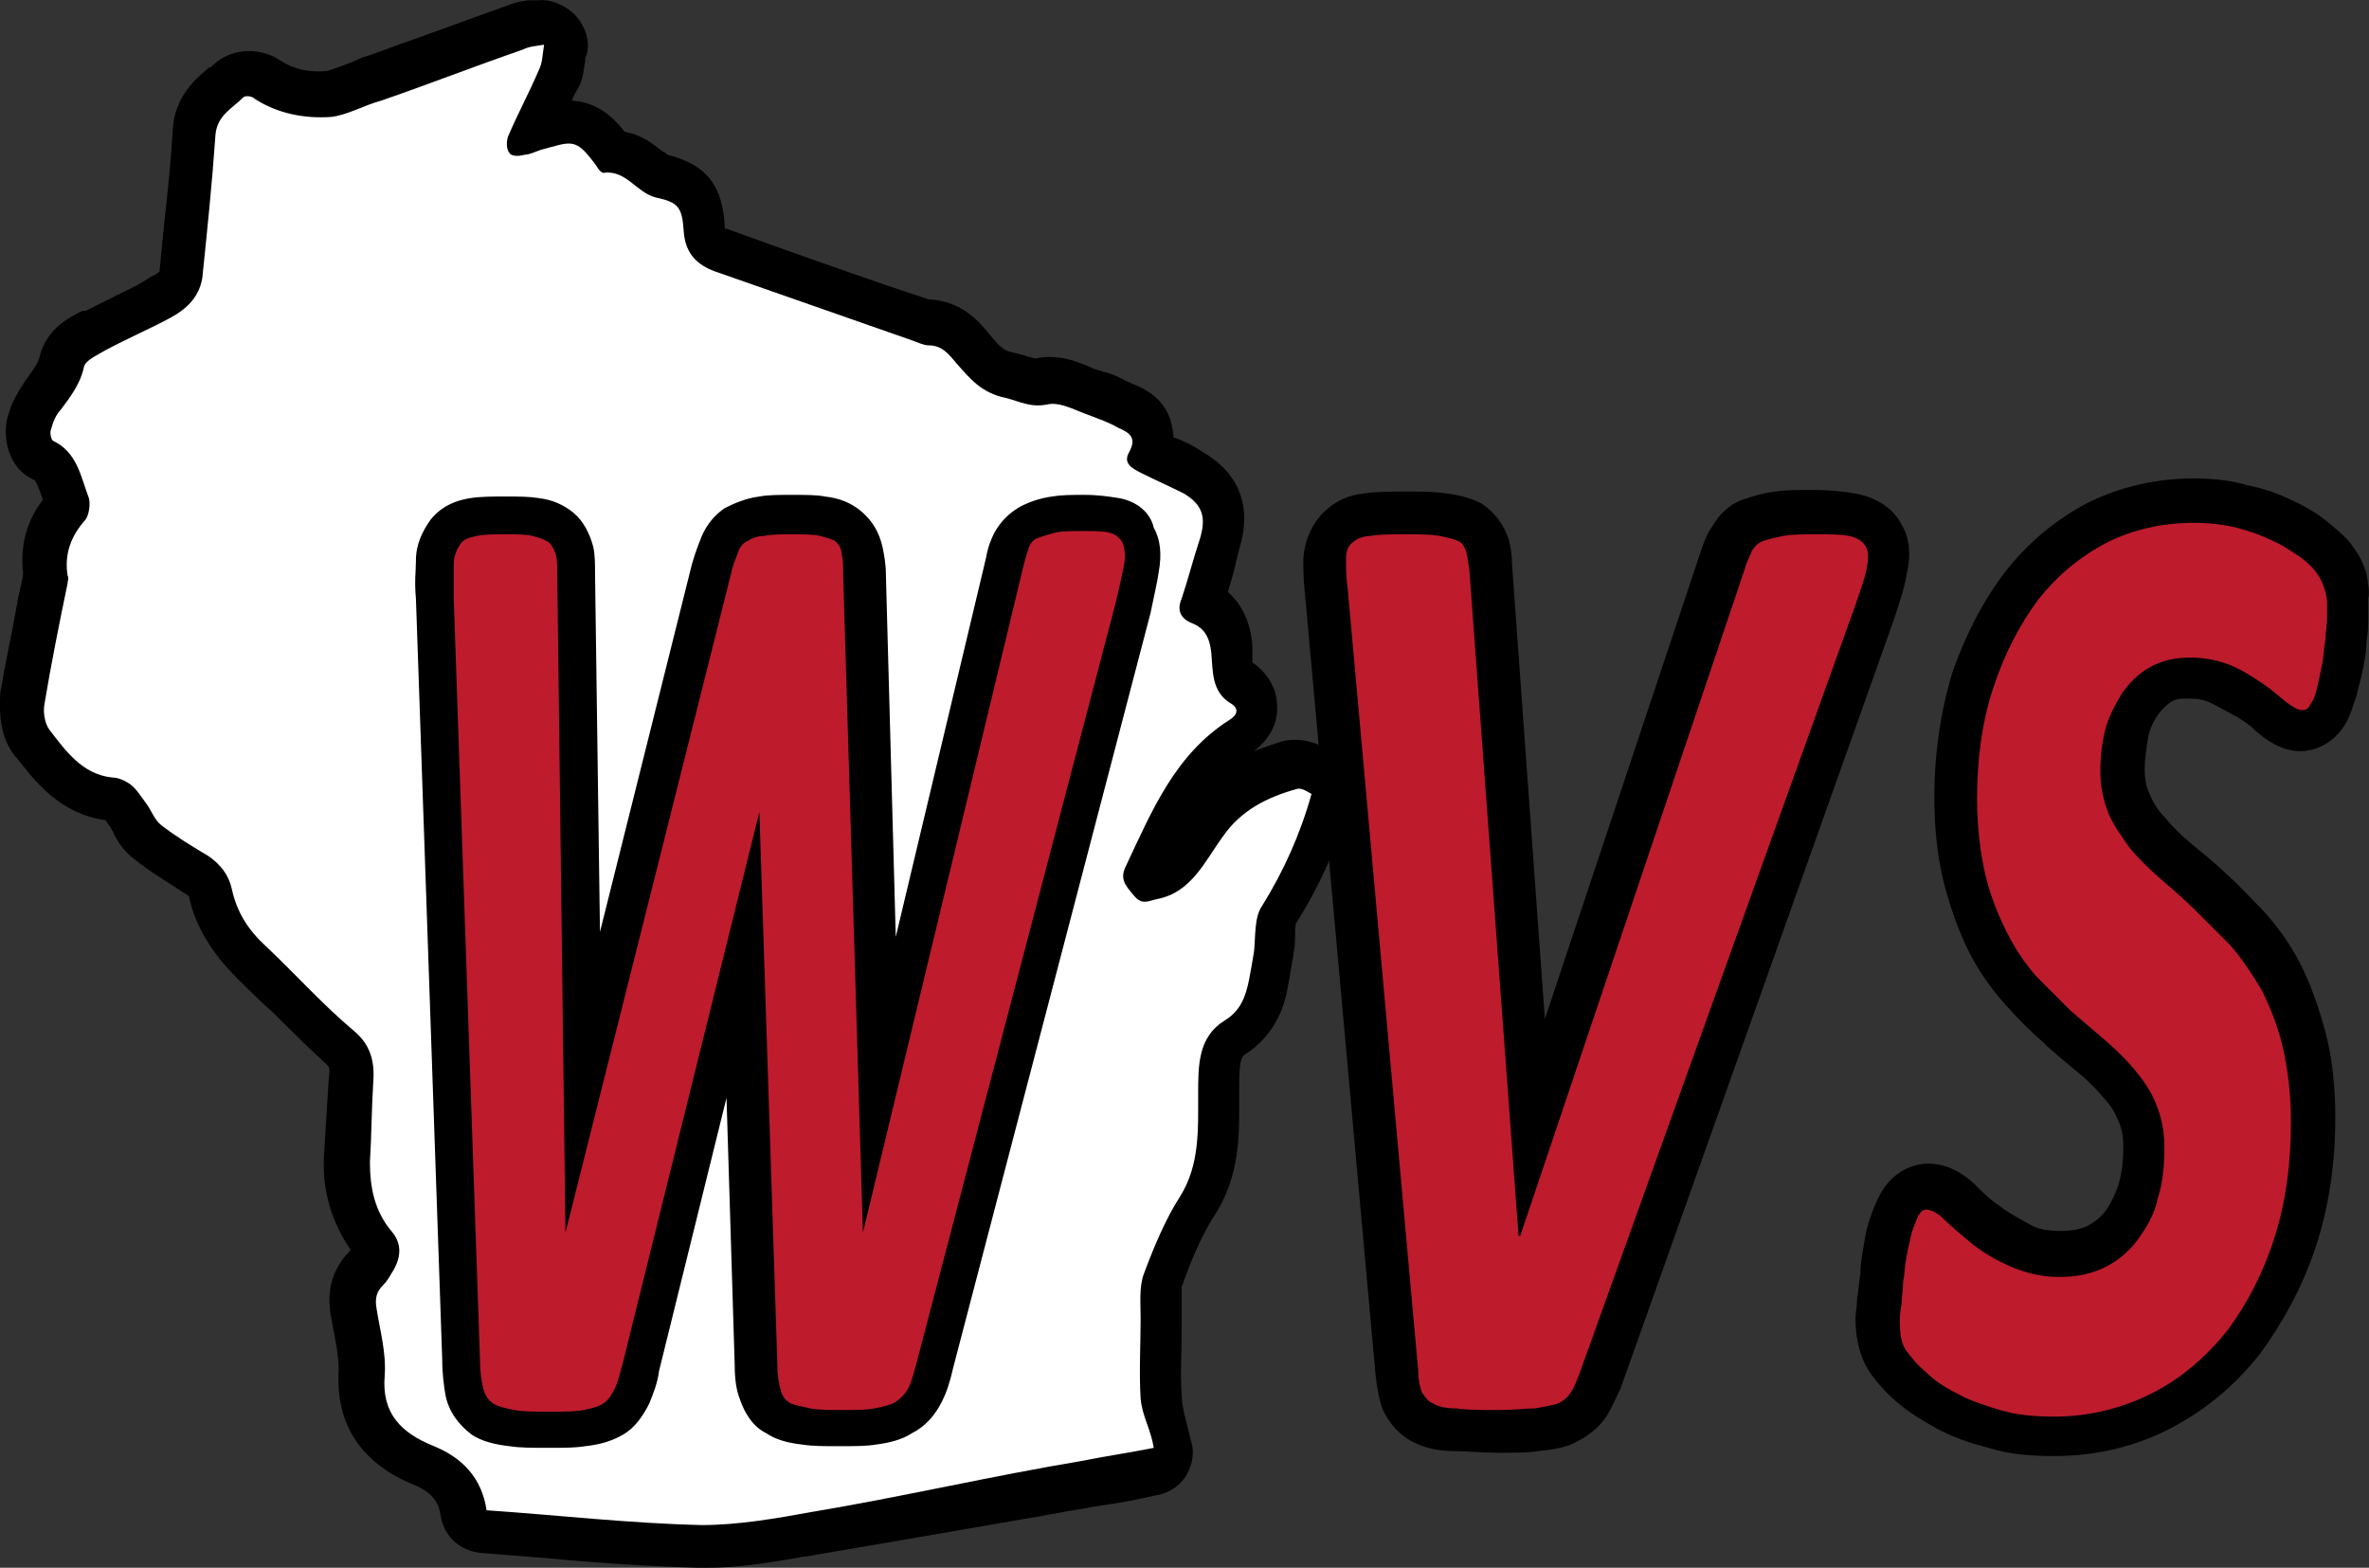
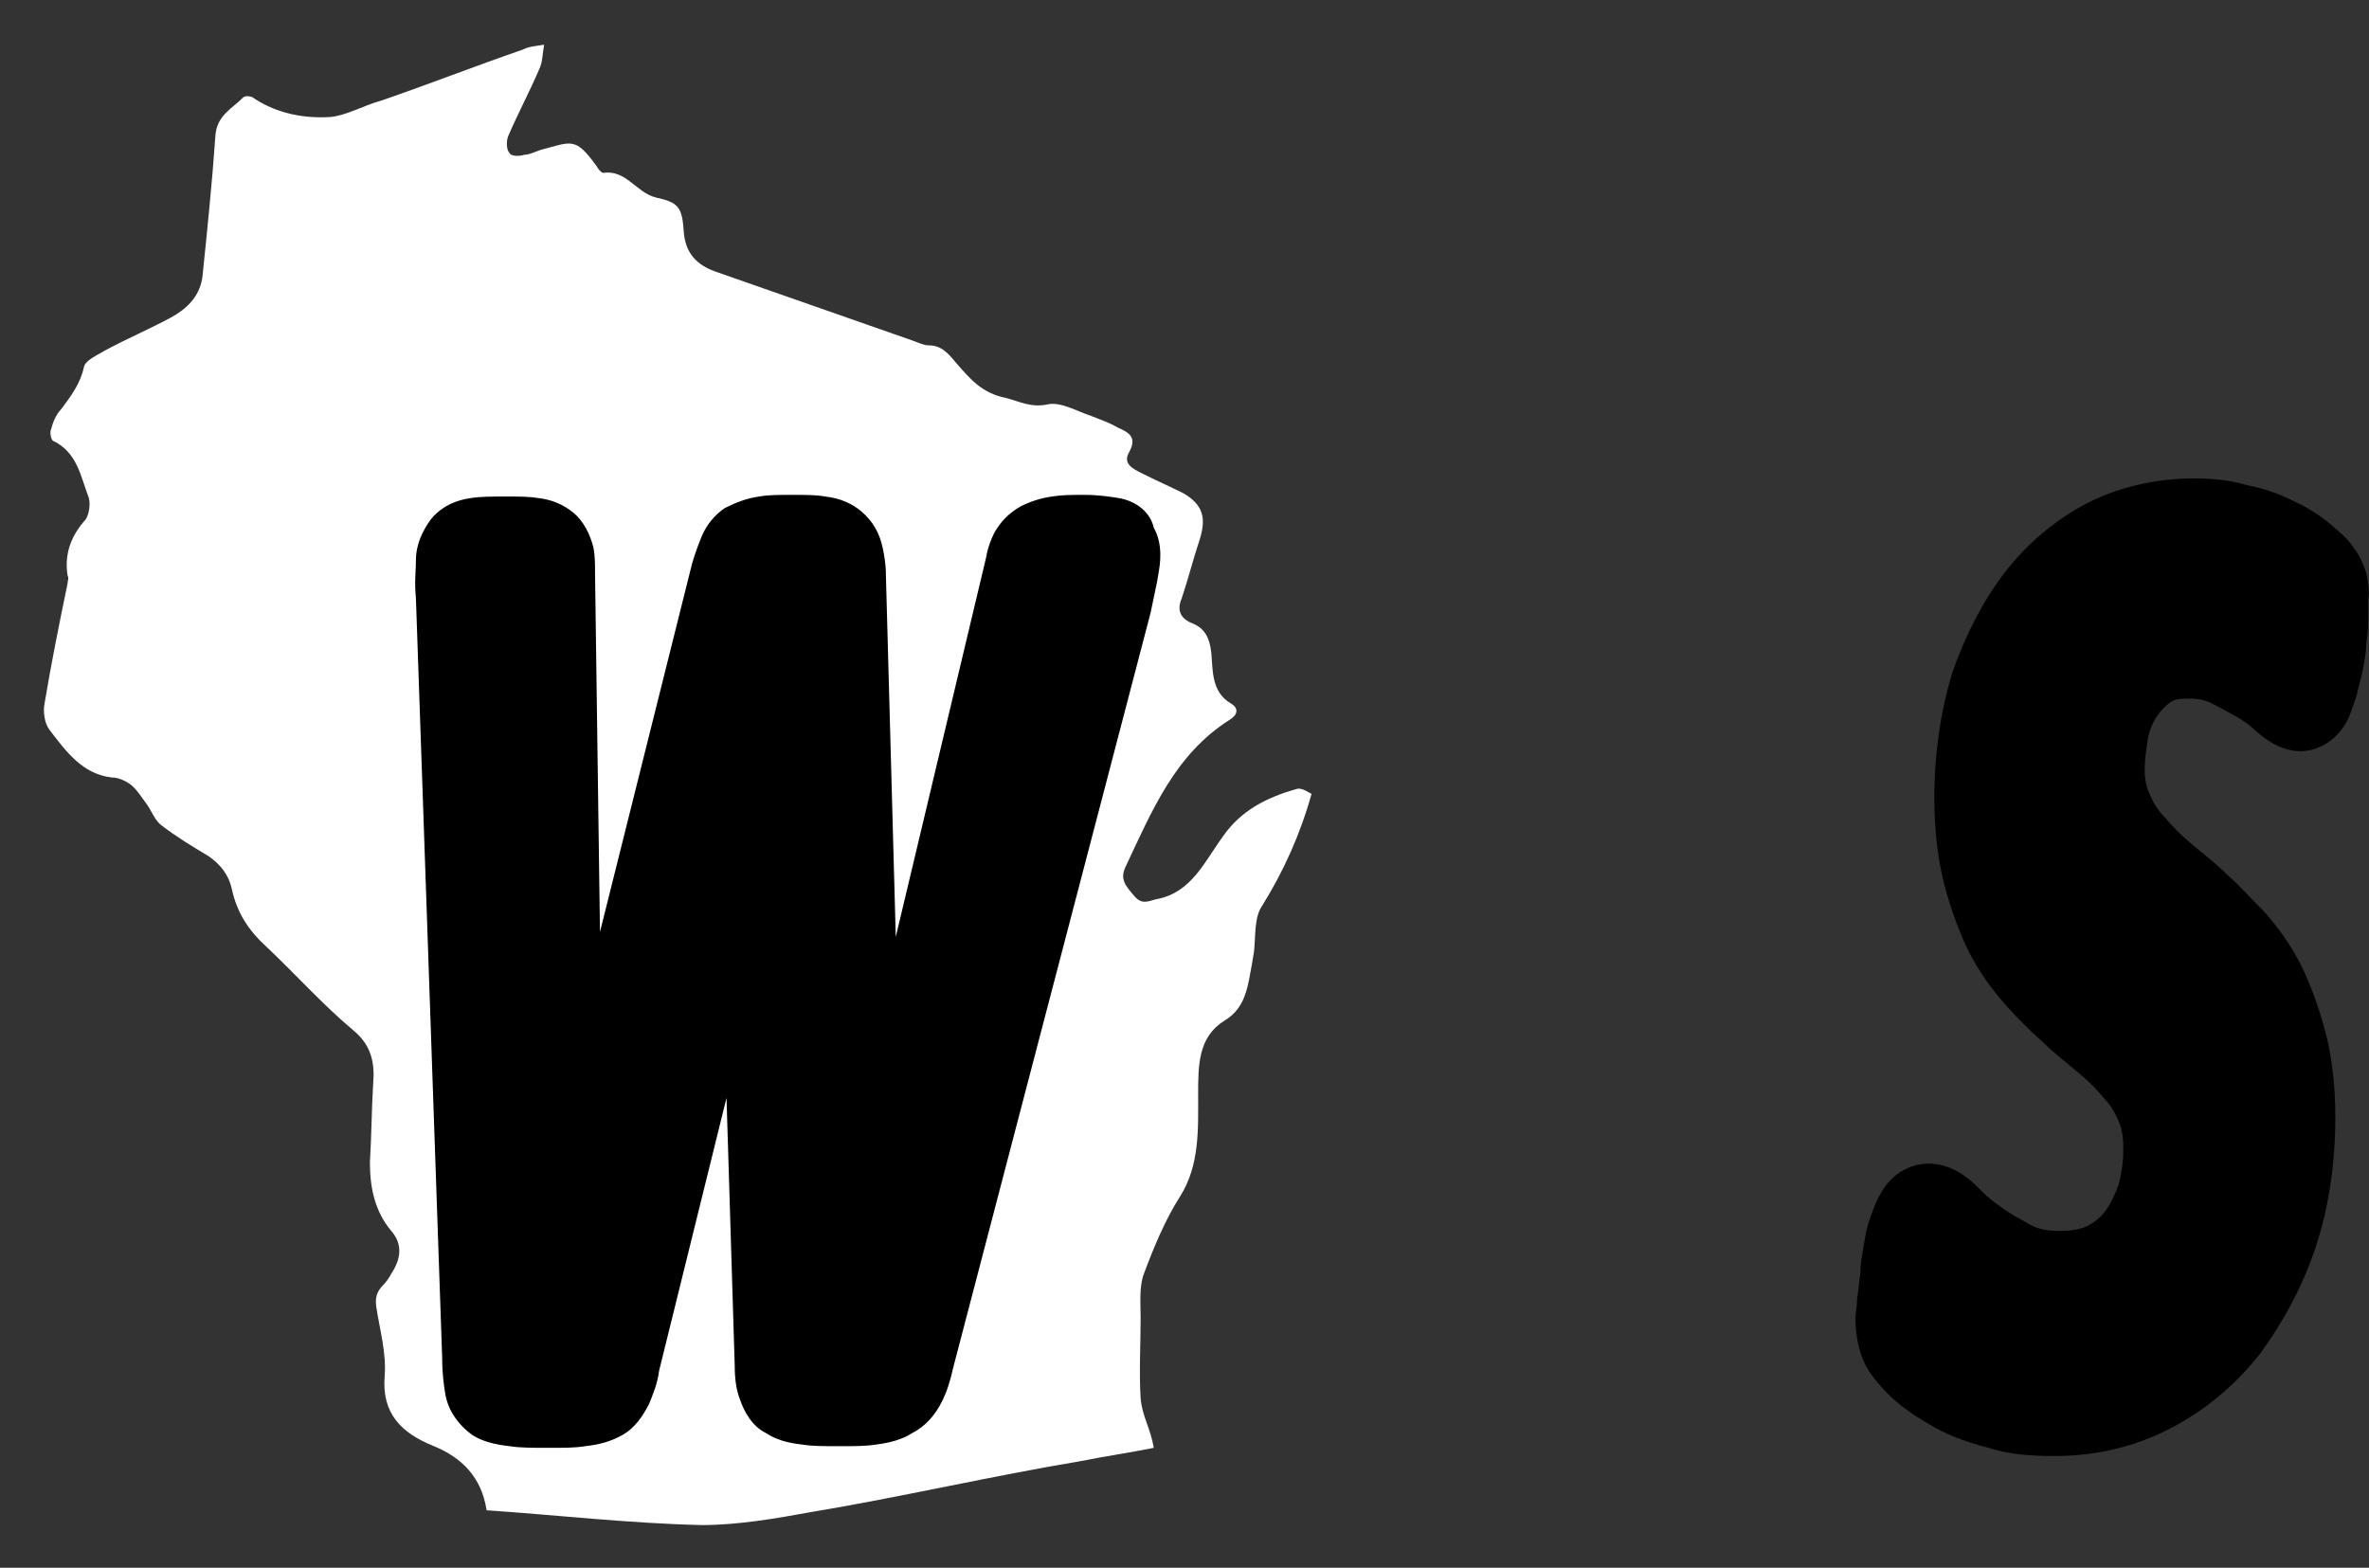
<svg xmlns="http://www.w3.org/2000/svg" id="Layer_1" viewBox="0 0 144.16 95.42">
  <rect x="0" y="0" width="144.16" height="95.42" fill="#333333" stroke="none" />
  <defs>
    <style>
      .cls-1 {
        fill: #fff;
      }

      .cls-2 {
        fill: #be1b2d;
      }
    </style>
  </defs>
-   <path d="M80.71,45.52h0c-.5-.2-1.4-.7-2.7-.4-.6.2-1.2.4-1.7.6.9-.7,1.5-1.7,1.4-2.8,0-1-.6-2-1.5-2.6v-1c-.1-1.4-.6-2.5-1.5-3.3.2-.6.4-1.3.5-1.8l.2-.8c.8-2.6,0-4.6-2.2-5.9-.6-.4-1.2-.7-1.8-.9,0-.4-.1-.7-.2-1.1-.5-1.5-1.9-2-2.4-2.2-.1-.1-.3-.1-.4-.2h0c-.4-.2-.8-.4-1.3-.5-.2-.1-.4-.1-.6-.2-.9-.4-2.1-.9-3.5-.6-.1,0-.3-.1-.4-.1-.3-.1-.7-.2-1.1-.3-.4-.1-.6-.2-1.4-1.2-.6-.7-1.6-1.9-3.6-2l-2.4-.8c-3.2-1.1-6.6-2.3-9.9-3.5h-.1c-.1-2.6-1.1-3.9-3.5-4.5-.1-.1-.2-.2-.3-.2-.5-.4-1.2-1-2.3-1.2-1-1.3-2-1.8-3.2-1.9.1-.3.2-.5.4-.8.3-.6.3-1.1.4-1.6,0-.1,0-.3.1-.4.2-.9-.1-1.7-.7-2.4-.6-.6-1.5-1-2.3-.9h-.4c-.4,0-.9.1-1.4.3-1.9.7-3.9,1.4-5.8,2.1-.9.3-1.9.7-2.8,1-.4.1-.7.3-1,.4-.5.2-1.1.4-1.4.5-1.1.1-2-.1-2.8-.6-1.1-.8-2.9-.9-4.1.2-.1.1-.2.2-.3.2h0c-.7.6-2.1,1.7-2.2,3.8-.1,1.8-.3,3.7-.5,5.5-.1,1-.2,2-.3,3.1,0,0-.2.2-.5.3-.7.5-1.4.8-2.2,1.2-.6.3-1.2.6-1.8.9h-.2c-.8.4-2.2,1.1-2.6,2.8-.1.4-.4.8-.9,1.5h0c-.4.6-.8,1.3-1,2-.4,1.2-.1,3.3,1.6,4,.1.1.3.6.5,1.2-1,1.3-1.4,2.8-1.2,4.5-.1.7-.3,1.3-.4,2-.3,1.7-.7,3.5-1,5.3,0,.6-.2,2.4.9,3.8l.1.1c1.1,1.4,2.6,3.4,5.4,3.8.1.1.2.3.3.4l.1.2s.1.1.1.2c.2.4.6,1.1,1.3,1.6,1,.8,2.2,1.5,3.1,2.1.13.07.2.13.2.2.4,1.8,1.4,3.4,2.9,4.9.7.7,1.4,1.4,2.2,2.1,1,1,2.1,2.1,3.2,3.1.2.2.3.2.2.9-.1,1.5-.2,3.2-.3,4.8-.1,2.1.5,4,1.6,5.6v.1c-.7.7-1.5,1.9-1.2,3.8,0,.2.1.4.1.6.2,1,.4,2,.4,2.9-.2,3.3,1.4,5.7,4.7,7,1.1.5,1.4,1.1,1.5,1.8.2,1.3,1.2,2.2,2.5,2.3,1.3.1,2.5.2,3.8.3,3.1.3,6.2.5,9.4.6h.5c1.9,0,3.7-.3,5.5-.6h0c.4-.1.8-.1,1.2-.2,4.1-.7,8.2-1.4,12.2-2.1,1.3-.2,2.7-.5,4-.7,1-.2,2-.3,3-.5l1.4-.3c.7-.1,1.4-.5,1.8-1.1s.6-1.4.4-2.1c-.1-.4-.2-.8-.3-1.2-.2-.7-.3-1.3-.3-1.8-.1-1.2,0-2.5,0-3.8v-2.7c.5-1.4,1.1-2.9,1.9-4.2,1.7-2.5,1.6-5.2,1.6-7.3v-.5c0-1.7.1-1.9.3-2.1,2-1.3,2.5-3.1,2.7-4.4.1-.4.1-.7.2-1.1h0c0-.2.1-.4.1-.7.1-.4.1-.8.1-1.2,0-.2,0-.6.1-.7,1.4-2.2,2.5-4.7,3.3-7.4.5-1.3-.2-2.7-1.5-3.2h0Z" />
  <path class="cls-1" d="M33.11,2.72c-.1.6-.1,1.1-.3,1.5-.6,1.4-1.3,2.7-1.9,4.1-.1.3-.1.8.1,1,.1.2.6.2.9.1.3,0,.7-.2,1-.3,1.9-.5,2.1-.8,3.4,1,.1.2.3.4.4.4,1.4-.2,2,1.2,3.2,1.5,1.4.3,1.6.6,1.7,2.1.1,1.3.8,2,1.9,2.4l12,4.2c.3.1.7.3,1,.3.8,0,1.2.5,1.7,1.1.8.9,1.5,1.8,3,2.1.8.2,1.5.6,2.5.4.8-.2,1.8.4,2.7.7.5.2,1.1.4,1.6.7.7.3,1.2.6.7,1.5-.4.7.2,1,.8,1.3.8.4,1.7.8,2.5,1.2,1.2.7,1.4,1.5,1,2.8-.4,1.2-.7,2.4-1.1,3.6-.3.7-.1,1.2.6,1.5.8.3,1.1.9,1.2,1.8.1,1.1,0,2.4,1.2,3.1.5.3.4.7-.1,1-3.3,2.1-4.7,5.5-6.3,8.9-.4.8,0,1.2.5,1.8s.9.3,1.4.2c2.1-.4,2.9-2.3,4-3.8,1.1-1.6,2.7-2.4,4.5-2.9.3-.1.7.2.9.3-.7,2.5-1.7,4.7-3,6.8-.5.7-.4,1.9-.5,2.8-.1.6-.2,1.2-.3,1.7-.2,1-.5,1.9-1.5,2.5-1.6,1-1.6,2.7-1.6,4.5,0,2.1.1,4.3-1.1,6.2-.9,1.4-1.6,3.1-2.2,4.7-.3.8-.2,1.8-.2,2.7,0,1.6-.1,3.3,0,4.9.1,1.1.6,1.8.8,3-1.5.3-2.9.5-4.4.8-5.4.9-11,2.2-16.4,3.1-2.2.4-4.5.8-6.7.8-4.4-.1-8.7-.6-13.1-.9-.3-2-1.5-3.2-3.2-3.9-2-.8-3.2-2-3-4.3.1-1.4-.3-2.8-.5-4.1-.1-.6,0-1,.4-1.4.2-.2.4-.5.5-.7.6-.9.7-1.8,0-2.6-1-1.2-1.3-2.6-1.3-4.2.1-1.6.1-3.2.2-4.8.1-1.2-.1-2.3-1.2-3.2-1.9-1.6-3.5-3.4-5.3-5.1-1.1-1-1.8-2.1-2.1-3.5-.2-.9-.7-1.5-1.4-2-1-.6-2-1.2-2.9-1.9-.4-.3-.6-.9-.9-1.3-.3-.4-.6-.9-1-1.2-.3-.2-.7-.4-1.1-.4-1.8-.2-2.8-1.6-3.8-2.9-.3-.4-.4-1.1-.3-1.6.4-2.4.9-4.9,1.4-7.3,0-.2.1-.3,0-.5-.2-1.3.2-2.4,1.1-3.4.2-.3.3-.9.2-1.3-.5-1.3-.7-2.8-2.2-3.5-.1-.1-.2-.5-.1-.7.1-.4.3-.9.6-1.2.6-.8,1.2-1.6,1.4-2.6.1-.4.8-.7,1.3-1,1.3-.7,2.7-1.3,4-2,.9-.5,1.7-1.2,1.9-2.4.3-2.9.6-5.8.8-8.7.1-1.2,1-1.6,1.7-2.3.1-.1.5-.1.7.1,1.4.9,3,1.2,4.6,1.1,1-.1,2-.7,3.1-1,2.9-1,5.7-2.1,8.6-3.1.4-.2.7-.2,1.3-.3h0Z" />
  <g>
    <path d="M144.01,34.92c-.2-.6-.4-1.1-.8-1.6-.3-.5-.8-.9-1.5-1.5-.6-.5-1.4-1-2.3-1.4-.8-.4-1.7-.7-2.7-.9-1-.3-2.1-.4-3.2-.4-2.3,0-4.5.5-6.5,1.5-1.9,1-3.6,2.4-5,4.2-1.3,1.7-2.4,3.8-3.2,6.1-.7,2.3-1.1,4.9-1.1,7.6,0,2,.2,3.7.6,5.3.4,1.5.9,2.9,1.5,4.1.6,1.2,1.4,2.3,2.2,3.2.7.8,1.5,1.6,2.3,2.3.7.7,1.5,1.3,2.2,1.9.6.5,1.1,1,1.5,1.5.4.4.7.9.9,1.4.2.4.3,1,.3,1.6,0,.9-.1,1.6-.3,2.3-.2.6-.5,1.2-.8,1.6s-.7.7-1.1.9c-.4.2-1,.3-1.6.3-.8,0-1.4-.1-1.9-.4-.7-.4-1.3-.7-1.8-1.1-.6-.4-1-.8-1.4-1.2-.9-.9-1.9-1.4-3-1.4-.5,0-1.9.2-2.8,1.7-.3.5-.5,1-.7,1.6-.2.5-.3,1.1-.4,1.7s-.2,1.1-.2,1.7c-.1.5-.1,1-.2,1.5,0,.5-.1.9-.1,1.2,0,1.3.3,2.4.8,3.2.4.6,1,1.3,1.7,1.9s1.5,1.1,2.4,1.6,2,.9,3.2,1.2c1.2.4,2.6.5,4,.5,2.6,0,5-.6,7.1-1.7s3.9-2.6,5.4-4.5c1.4-1.9,2.6-4.1,3.4-6.5.8-2.4,1.2-5.1,1.2-7.9,0-1.9-.2-3.7-.6-5.2-.4-1.5-.9-2.9-1.5-4.1-.6-1.2-1.4-2.3-2.2-3.2-.8-.8-1.5-1.6-2.3-2.3-.7-.7-1.5-1.3-2.2-1.9-.6-.5-1.1-1-1.6-1.6-.4-.4-.7-.9-.9-1.4-.2-.4-.3-.9-.3-1.5s.1-1.2.2-1.9c.1-.5.3-1,.6-1.4.2-.3.5-.6.8-.8s.6-.2,1.1-.2c.6,0,1,.1,1.4.3.6.3,1.1.6,1.5.8.5.3.9.6,1.2.9.9.8,1.8,1.2,2.7,1.2.5,0,1.9-.2,2.8-1.8.2-.4.4-1,.6-1.6.1-.5.3-1.1.4-1.7.1-.5.2-1.1.2-1.6.1-.5.1-1,.1-1.5v-1.1c.1-.3,0-.9-.1-1.5h0Z" />
    <path d="M68.11,30.32c-.6-.1-1.3-.2-2.1-.2s-1.4,0-2,.1c-.7.1-1.3.3-1.9.6-.7.4-1.2.9-1.6,1.6-.2.4-.4.9-.5,1.5l-5.5,23.1-.6-22c0-.7-.1-1.2-.2-1.7-.2-.9-.6-1.6-1.3-2.2-.6-.5-1.3-.8-2.2-.9-.5-.1-1.2-.1-2-.1s-1.5,0-2,.1c-.8.1-1.5.4-2.1.7-.6.4-1.1,1-1.4,1.7-.2.5-.4,1-.6,1.7l-5.6,22.4-.3-21.8c0-.6,0-1.1-.1-1.6-.2-.8-.6-1.6-1.2-2.1-.6-.5-1.3-.8-2.1-.9-.6-.1-1.2-.1-2-.1-.9,0-1.6,0-2.2.1-1.3.2-2,.8-2.4,1.3-.5.7-.9,1.5-.9,2.5,0,.6-.1,1.3,0,2.3h0l1.6,46.3c0,.9.1,1.6.2,2.2.2,1,.8,1.8,1.6,2.4.6.4,1.4.6,2.3.7.6.1,1.4.1,2.4.1.9,0,1.6,0,2.2-.1.9-.1,1.6-.3,2.3-.7.7-.4,1.2-1.1,1.6-1.9.2-.5.5-1.2.6-2l4.1-16.6.5,16.3c0,.8.1,1.5.3,2,.3.9.8,1.7,1.6,2.1.6.4,1.3.6,2.2.7.6.1,1.3.1,2.3.1.9,0,1.6,0,2.2-.1.8-.1,1.6-.3,2.2-.7.8-.4,1.4-1.1,1.8-1.9.3-.6.5-1.2.7-2.1l12-45.9h0c.2-1,.4-1.8.5-2.5.2-1.1.1-2-.3-2.7-.2-.9-1-1.6-2.1-1.8Z" />
-     <path d="M116.01,35.02c.3-1.2.2-2.3-.3-3.1-.3-.6-1.1-1.6-2.9-1.9-.6-.1-1.4-.2-2.5-.2-.9,0-1.7,0-2.3.1-.8.1-1.4.3-2,.5-.8.3-1.4.9-1.8,1.6-.3.4-.5.9-.7,1.5l-9.5,28.5-2-27.7c0-.6-.1-1.1-.2-1.5-.3-.9-.9-1.7-1.7-2.2-.6-.3-1.3-.5-2.2-.6-.6-.1-1.4-.1-2.4-.1s-1.8,0-2.4.1c-1.1.1-1.9.5-2.6,1.2-.5.5-1.1,1.4-1.2,2.8,0,.6,0,1.2.1,2.1h0l4.3,47.6c.1.8.2,1.4.4,2,.4.9,1.1,1.7,2,2.1.6.3,1.4.5,2.4.5.7,0,1.6.1,2.7.1,1,0,1.8,0,2.4-.1.9-.1,1.6-.2,2.2-.5.8-.4,1.5-.9,2-1.7.3-.5.5-1,.8-1.6l16.6-46.7c.4-1.2.7-2.1.8-2.8Z" />
  </g>
-   <path class="cls-2" d="M141.61,36.72v.9c0,.4-.1.9-.1,1.3-.1.5-.1,1-.2,1.5-.1.5-.2,1-.3,1.4s-.2.8-.4,1c-.1.3-.3.4-.5.4-.3,0-.6-.2-1-.5s-.8-.7-1.4-1.1c-.6-.4-1.2-.8-1.9-1.1s-1.6-.5-2.5-.5c-1,0-1.8.2-2.5.6-.7.4-1.2.9-1.7,1.6-.4.7-.8,1.4-1,2.2s-.3,1.7-.3,2.5c0,1,.2,1.8.5,2.6.3.7.8,1.4,1.3,2.1.5.6,1.2,1.3,1.9,1.9.7.6,1.4,1.2,2.1,1.9.7.7,1.4,1.4,2.1,2.1.7.8,1.3,1.7,1.9,2.7.5,1,1,2.2,1.3,3.5s.5,2.8.5,4.5c0,2.6-.3,4.9-1,7.1s-1.7,4.1-2.9,5.7c-1.3,1.6-2.8,2.9-4.6,3.8s-3.8,1.4-5.9,1.4c-1.2,0-2.3-.1-3.3-.4s-1.9-.6-2.6-1c-.8-.4-1.4-.8-1.9-1.3-.5-.4-.9-.9-1.2-1.3-.3-.4-.4-1-.4-1.8,0-.2,0-.5.1-1,0-.4.1-.9.1-1.4.1-.5.1-1,.2-1.5s.2-1,.3-1.4c.1-.4.3-.8.4-1.1.2-.3.3-.4.5-.4.3,0,.7.2,1.1.6s1,.9,1.6,1.4,1.4,1,2.3,1.4,1.9.7,3.1.7c1.1,0,2-.2,2.8-.6s1.5-1,2-1.7,1-1.5,1.2-2.5c.3-.9.4-2,.4-3.1,0-1-.2-1.9-.5-2.6-.3-.8-.8-1.5-1.3-2.1s-1.1-1.2-1.8-1.8-1.4-1.2-2.1-1.8c-.7-.7-1.4-1.4-2.1-2.1-.7-.8-1.3-1.7-1.8-2.7s-1-2.2-1.3-3.5-.5-2.9-.5-4.6c0-2.4.3-4.7,1-6.8s1.6-3.8,2.7-5.3c1.2-1.5,2.5-2.6,4.2-3.5,1.6-.8,3.4-1.2,5.3-1.2.9,0,1.8.1,2.6.3.8.2,1.6.5,2.2.8.7.3,1.2.7,1.7,1,.5.4.8.7,1,1s.3.5.4.8c.1.3.2.6.2,1h0Z" />
-   <path class="cls-2" d="M55.81,82.82c-.2.7-.3,1.2-.5,1.6s-.5.7-.8.9c-.3.2-.8.3-1.3.4s-1.2.1-1.9.1c-.8,0-1.5,0-2-.1s-.9-.2-1.2-.3c-.3-.2-.5-.4-.6-.8s-.2-.8-.2-1.4l-1.1-33.8h0l-8.3,33.5c-.2.7-.3,1.2-.5,1.6s-.4.7-.7.9c-.3.2-.7.3-1.2.4s-1.2.1-2,.1c-.9,0-1.7,0-2.2-.1s-1-.2-1.3-.4c-.3-.2-.5-.5-.6-.9s-.2-1-.2-1.7l-1.6-46.4v-2.1c0-.5.2-.9.4-1.2.2-.3.5-.4,1-.5.4-.1,1-.1,1.8-.1.6,0,1.2,0,1.6.1s.7.2,1,.4c.2.2.3.4.4.7.1.3.1.7.1,1.2l.5,40.1h0l10.1-40.2c.1-.5.3-.9.4-1.2.1-.3.3-.6.6-.7.3-.2.6-.3,1-.3.4-.1,1-.1,1.7-.1s1.3,0,1.7.1.7.2.9.3c.2.2.4.4.4.8.1.3.1.8.1,1.3l1.2,40h0l9.8-40.7c.1-.4.2-.7.3-1s.3-.5.6-.6.6-.2,1-.3c.4-.1,1-.1,1.7-.1s1.2,0,1.6.1.6.3.8.6c.1.3.2.7.1,1.3s-.3,1.4-.5,2.3c0,0-12.1,46.2-12.1,46.2Z" />
-   <path class="cls-2" d="M96.11,83.62c-.2.5-.3.8-.5,1.1-.2.3-.4.5-.8.7-.3.1-.8.2-1.4.3-.6,0-1.3.1-2.2.1-1.1,0-1.9,0-2.6-.1-.6,0-1.1-.1-1.4-.3-.3-.1-.5-.4-.7-.7-.1-.3-.2-.7-.2-1.2l-4.3-47.7c-.1-.7-.1-1.3-.1-1.8,0-.4.1-.8.4-1,.2-.2.6-.4,1.1-.4.5-.1,1.2-.1,2.1-.1s1.6,0,2.1.1.9.2,1.1.3c.3.1.4.4.5.6.1.3.1.6.2,1.1l3,40.6h.1l13.7-40.7c.1-.4.3-.7.4-1,.2-.3.4-.5.7-.6.3-.1.7-.2,1.2-.3s1.2-.1,2-.1c.9,0,1.5,0,2,.1s.8.3,1,.6.2.7.1,1.3-.4,1.4-.7,2.3l-16.8,46.8h0Z" />
</svg>